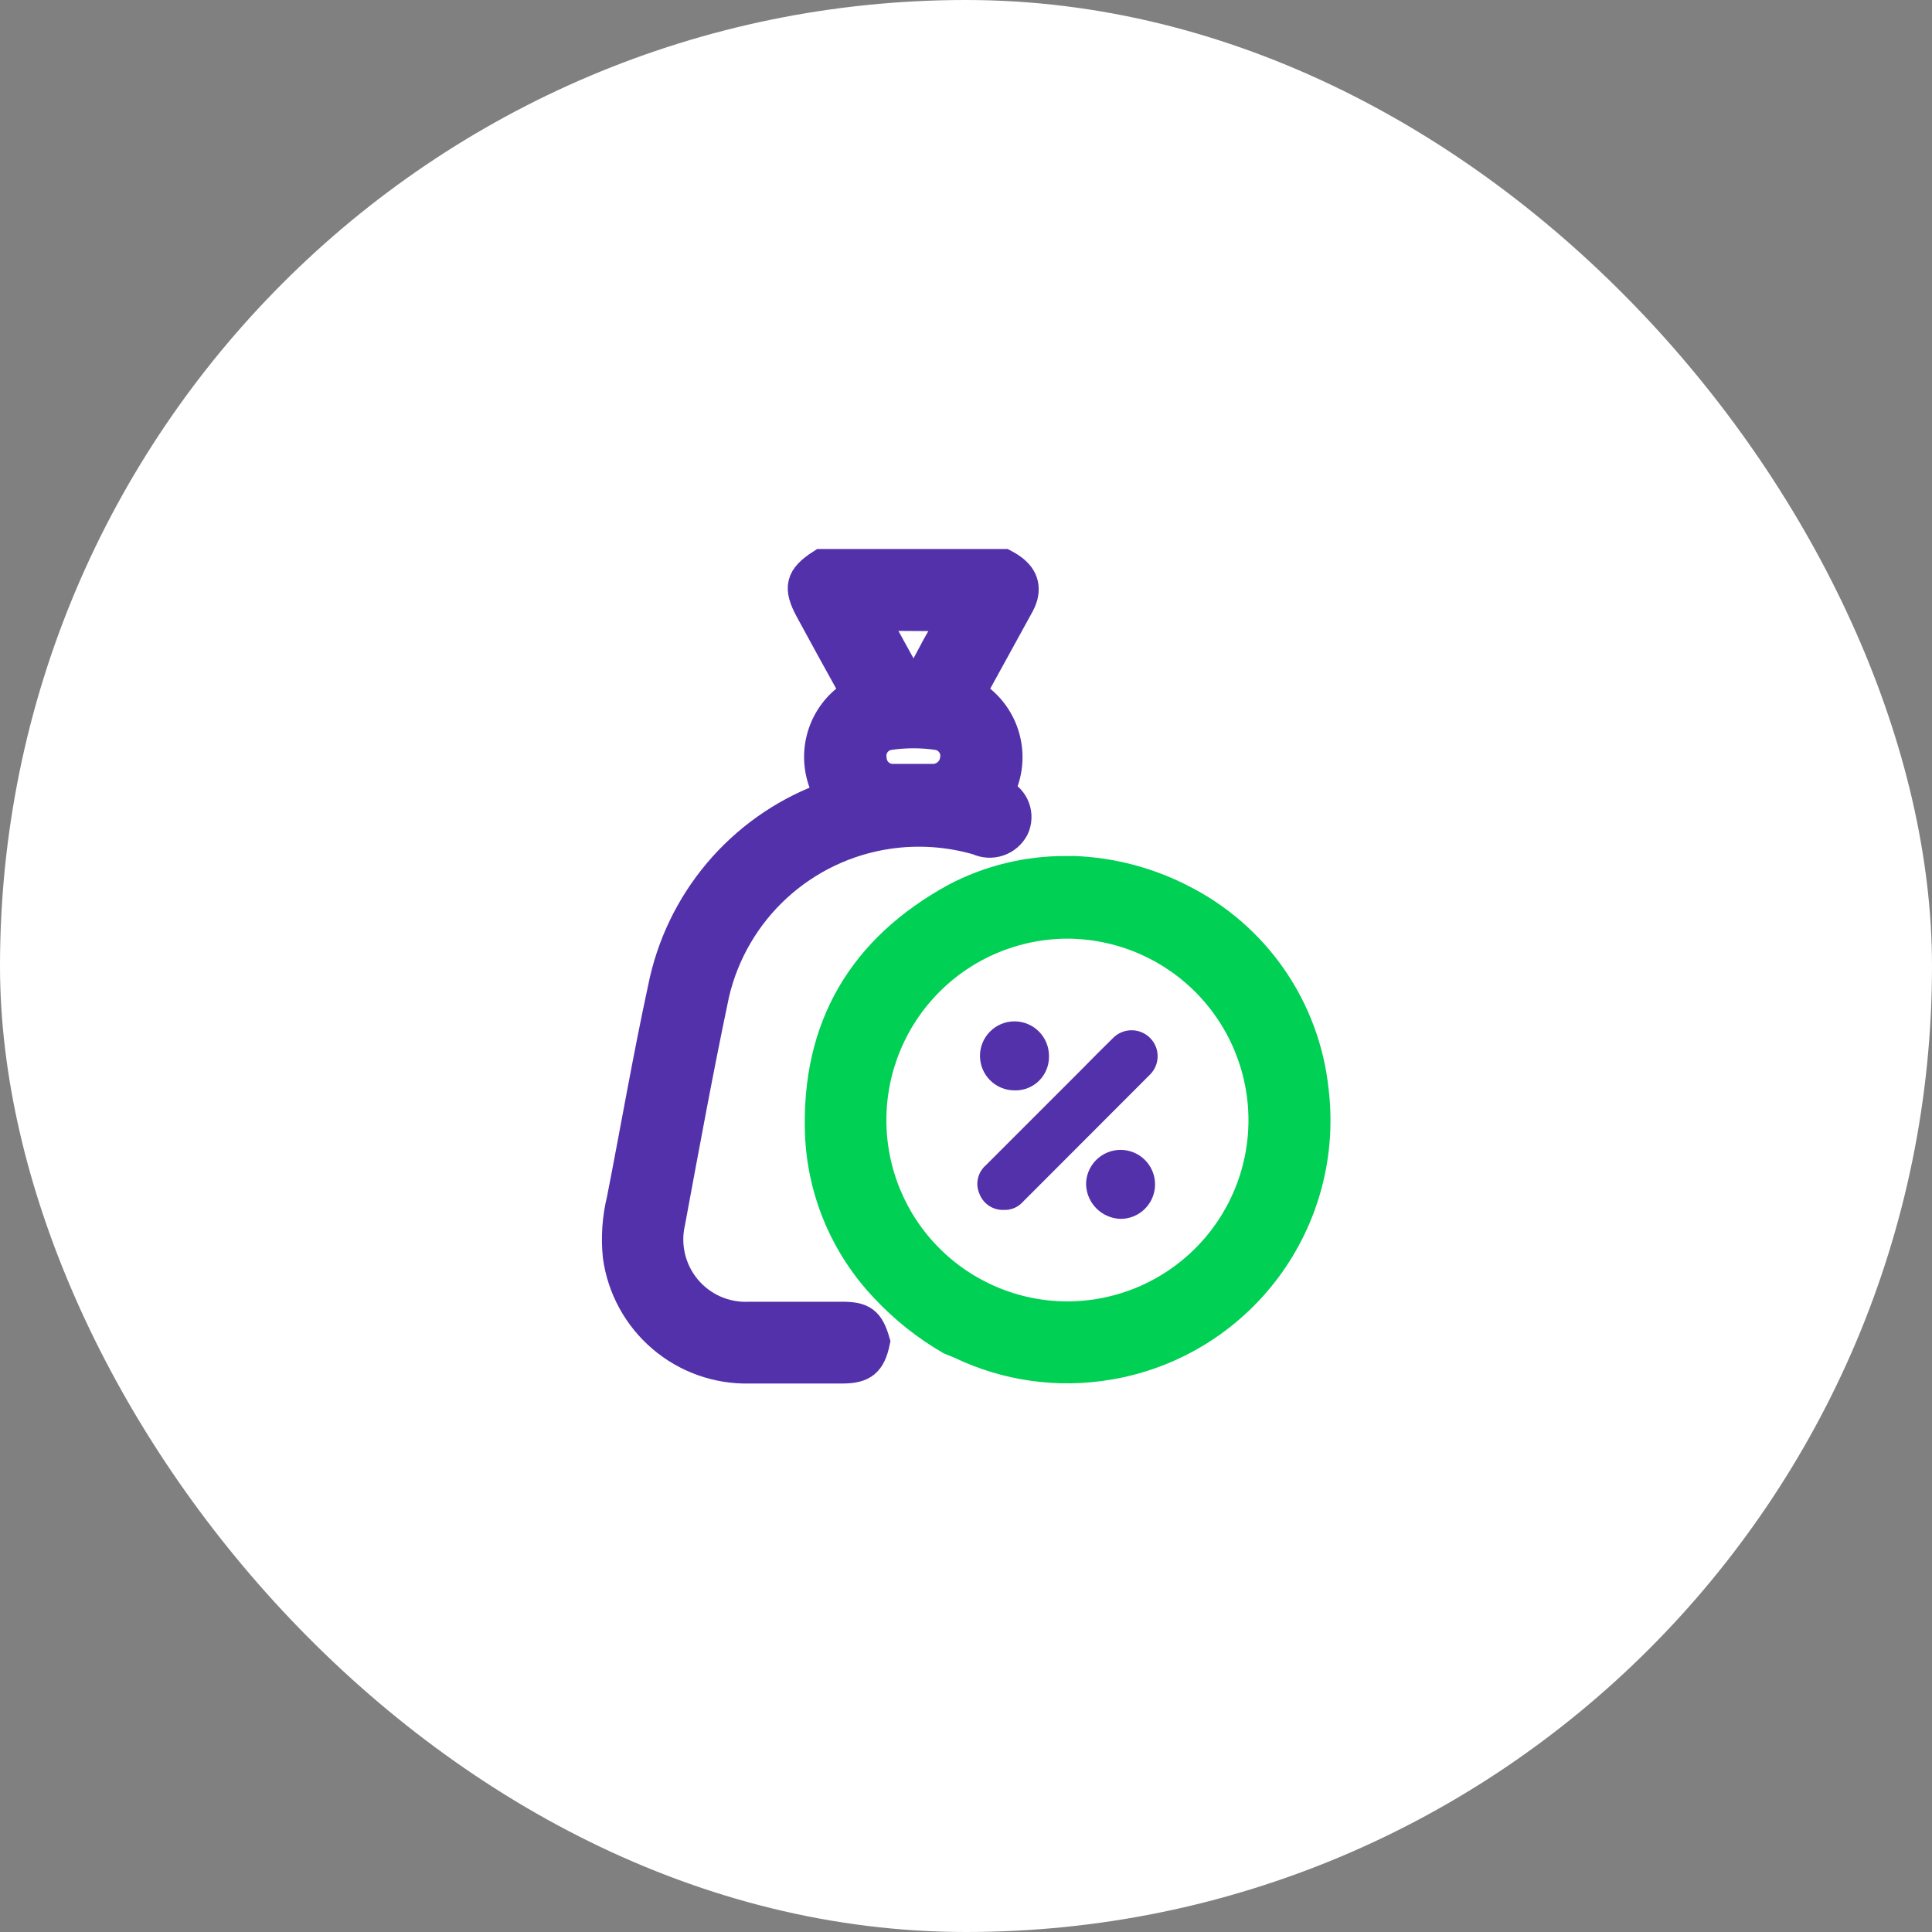
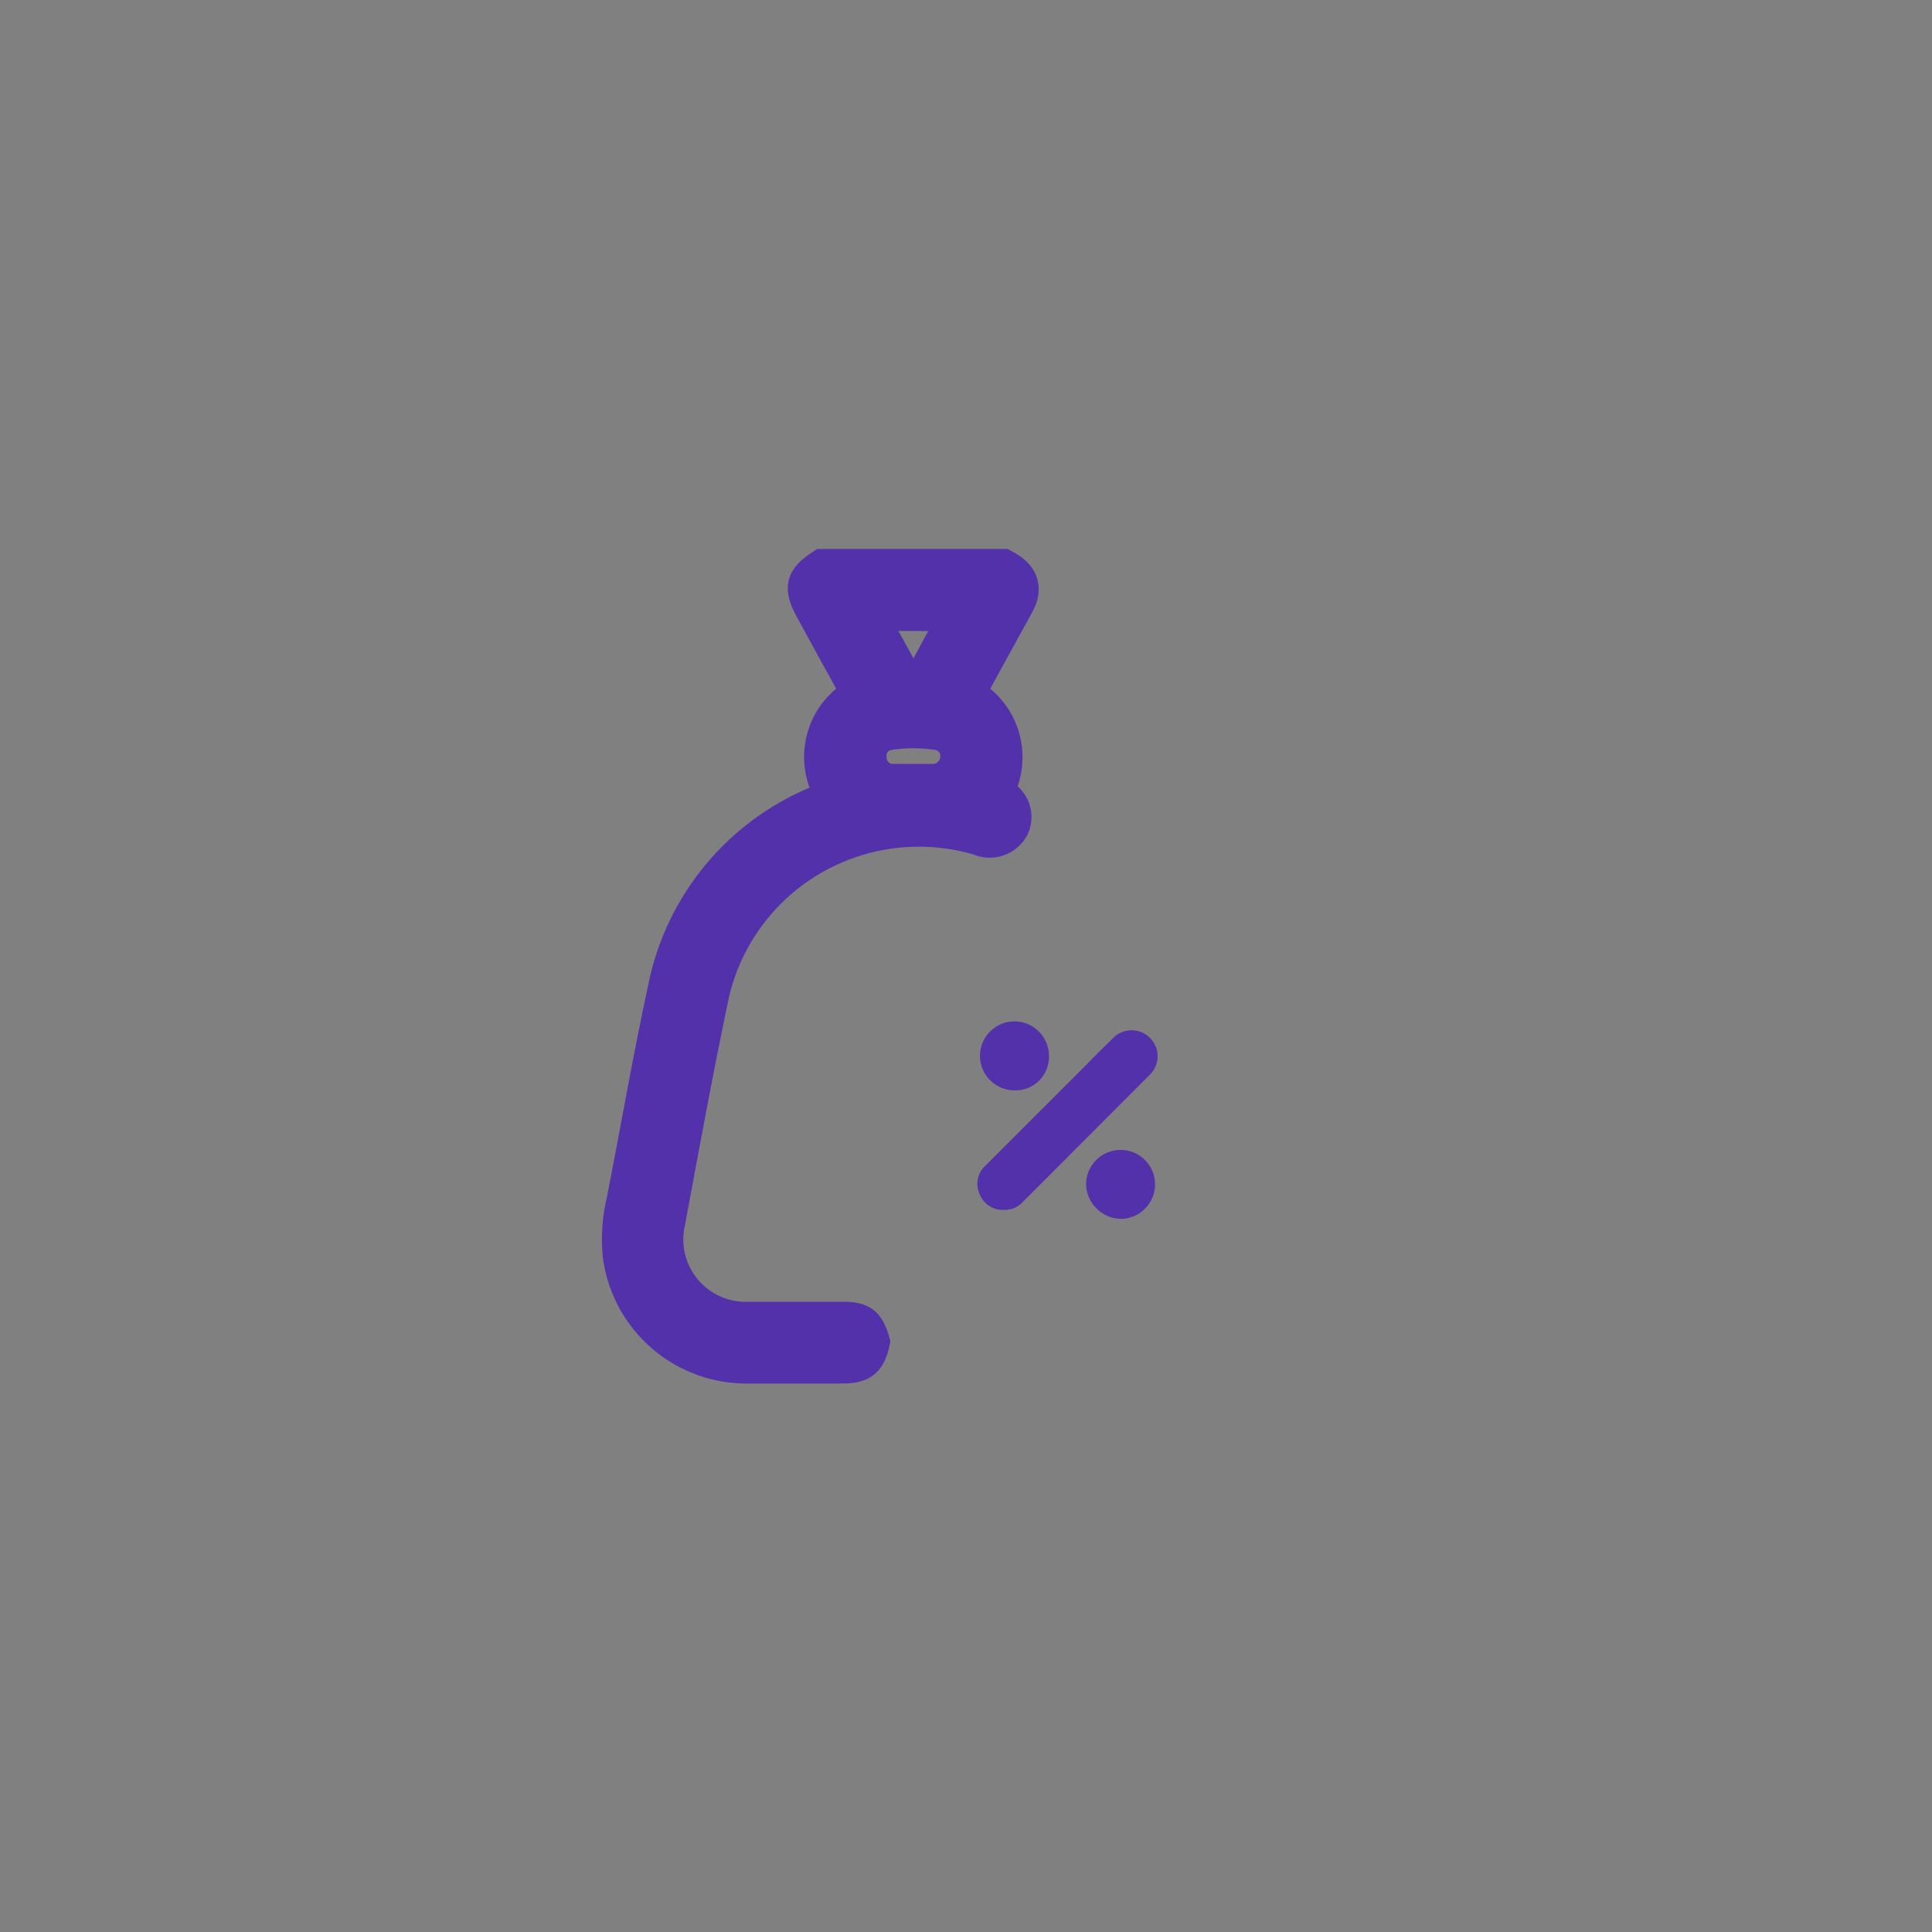
<svg xmlns="http://www.w3.org/2000/svg" width="64" height="64" viewBox="0 0 64 64" fill="none">
  <rect x="0" y="0" width="64" height="64" fill="#808080" stroke="none" />
-   <rect width="64" height="64" rx="32" fill="white" />
  <g clip-path="url(#clip0_2712_3113)">
    <path d="M28.983 44.446C28.84 45.126 28.588 45.331 27.897 45.331H24.823C23.767 45.355 22.739 44.989 21.936 44.302C21.133 43.616 20.61 42.658 20.468 41.611C20.404 40.982 20.448 40.346 20.6 39.731C21.057 37.4 21.457 35.063 21.96 32.743C22.239 31.333 22.871 30.017 23.796 28.918C24.721 27.819 25.91 26.972 27.252 26.457C27.423 26.383 27.486 26.348 27.383 26.143C27.131 25.628 27.07 25.04 27.209 24.484C27.348 23.928 27.678 23.439 28.143 23.103C28.326 22.971 28.314 22.886 28.217 22.714C27.754 21.886 27.297 21.046 26.84 20.206C26.434 19.463 26.514 19.137 27.217 18.686H33.257C33.788 18.965 33.989 19.291 33.88 19.743C33.846 19.858 33.798 19.97 33.737 20.074C33.249 20.965 32.762 21.853 32.274 22.737C32.194 22.886 32.177 22.965 32.343 23.091C32.8 23.415 33.131 23.886 33.282 24.424C33.433 24.963 33.394 25.538 33.172 26.051C33.143 26.126 33.051 26.194 33.172 26.285C33.274 26.333 33.367 26.4 33.443 26.483C33.52 26.566 33.579 26.664 33.618 26.77C33.657 26.876 33.674 26.989 33.669 27.102C33.664 27.215 33.637 27.326 33.589 27.428C33.48 27.635 33.296 27.792 33.074 27.866C32.853 27.941 32.611 27.927 32.4 27.828C31.432 27.546 30.415 27.476 29.417 27.623C28.039 27.826 26.753 28.439 25.727 29.381C24.701 30.323 23.982 31.552 23.663 32.908C23.131 35.428 22.669 37.96 22.2 40.486C22.112 40.87 22.113 41.27 22.205 41.654C22.296 42.037 22.475 42.395 22.727 42.699C22.979 43.002 23.298 43.243 23.658 43.404C24.019 43.564 24.412 43.639 24.806 43.623H27.851C28.577 43.611 28.789 43.777 28.983 44.446ZM30.252 25.805H30.897C31.08 25.807 31.257 25.74 31.394 25.619C31.531 25.498 31.619 25.33 31.64 25.148C31.67 24.967 31.626 24.78 31.519 24.631C31.412 24.481 31.25 24.379 31.069 24.348C30.531 24.268 29.984 24.268 29.446 24.348C29.354 24.364 29.266 24.397 29.188 24.446C29.109 24.496 29.041 24.561 28.988 24.637C28.935 24.713 28.897 24.799 28.878 24.89C28.858 24.98 28.857 25.074 28.874 25.166C28.89 25.34 28.97 25.502 29.099 25.62C29.228 25.739 29.396 25.805 29.571 25.805H30.252ZM28.914 20.394C29.309 21.114 29.68 21.794 30.057 22.474C30.075 22.513 30.103 22.546 30.139 22.569C30.175 22.592 30.217 22.605 30.26 22.605C30.303 22.605 30.345 22.592 30.381 22.569C30.417 22.546 30.445 22.513 30.463 22.474C30.663 22.125 30.846 21.777 31.034 21.423L31.606 20.411L28.914 20.394Z" fill="#5331AB" stroke="#5331AB" stroke-miterlimit="10" />
-     <path d="M31.486 44.383C30.687 43.921 29.961 43.343 29.331 42.669C28.011 41.287 27.241 39.47 27.166 37.56C27.04 34.034 28.583 31.428 31.669 29.743C32.795 29.153 34.049 28.849 35.32 28.857H35.6C36.818 28.907 38.011 29.219 39.097 29.771C40.309 30.373 41.35 31.27 42.122 32.381C42.894 33.492 43.373 34.78 43.514 36.126C43.769 38.22 43.206 40.332 41.944 42.023C40.682 43.714 38.818 44.854 36.737 45.206C35.068 45.494 33.35 45.255 31.823 44.52L31.486 44.383ZM28.863 37.103C28.861 38.827 29.544 40.48 30.761 41.701C31.979 42.921 33.631 43.608 35.354 43.611C37.078 43.61 38.732 42.924 39.951 41.705C41.17 40.486 41.856 38.833 41.857 37.109C41.856 35.385 41.172 33.733 39.956 32.512C38.739 31.291 37.089 30.602 35.366 30.594C33.641 30.596 31.986 31.282 30.767 32.503C29.548 33.723 28.863 35.378 28.863 37.103Z" fill="#00D053" stroke="#00D053" stroke-miterlimit="10" />
    <path d="M33.251 40.08C33.078 40.087 32.908 40.039 32.763 39.944C32.619 39.849 32.508 39.71 32.446 39.549C32.375 39.389 32.357 39.21 32.395 39.04C32.433 38.869 32.525 38.715 32.657 38.6L35.914 35.343C36.223 35.029 36.531 34.715 36.851 34.406C36.929 34.321 37.024 34.253 37.128 34.206C37.233 34.158 37.346 34.132 37.461 34.129C37.576 34.126 37.691 34.145 37.798 34.187C37.905 34.229 38.003 34.291 38.086 34.372C38.169 34.452 38.235 34.547 38.28 34.653C38.325 34.76 38.348 34.873 38.348 34.989C38.348 35.104 38.325 35.218 38.28 35.324C38.235 35.43 38.169 35.526 38.086 35.606L33.88 39.817C33.801 39.905 33.704 39.974 33.595 40.019C33.486 40.064 33.369 40.085 33.251 40.08Z" fill="#5331AB" />
    <path d="M38.263 39.234C38.263 39.537 38.142 39.828 37.928 40.042C37.714 40.257 37.423 40.377 37.12 40.377C36.82 40.368 36.534 40.245 36.322 40.033C36.109 39.82 35.986 39.535 35.977 39.234C35.977 38.931 36.098 38.64 36.312 38.426C36.526 38.212 36.817 38.091 37.12 38.091C37.423 38.091 37.714 38.212 37.928 38.426C38.142 38.64 38.263 38.931 38.263 39.234Z" fill="#5331AB" />
    <path d="M32.463 34.977C32.463 34.674 32.583 34.384 32.798 34.169C33.012 33.955 33.303 33.834 33.606 33.834C33.909 33.834 34.2 33.955 34.414 34.169C34.628 34.384 34.749 34.674 34.749 34.977C34.753 35.129 34.727 35.279 34.671 35.42C34.615 35.561 34.532 35.689 34.425 35.796C34.317 35.903 34.189 35.987 34.049 36.043C33.908 36.099 33.757 36.125 33.606 36.12C33.303 36.12 33.012 36 32.798 35.785C32.583 35.571 32.463 35.28 32.463 34.977Z" fill="#5331AB" />
  </g>
  <defs>
    <clipPath id="clip0_2712_3113">
      <rect width="32" height="32" fill="white" transform="translate(16 16)" />
    </clipPath>
  </defs>
</svg>